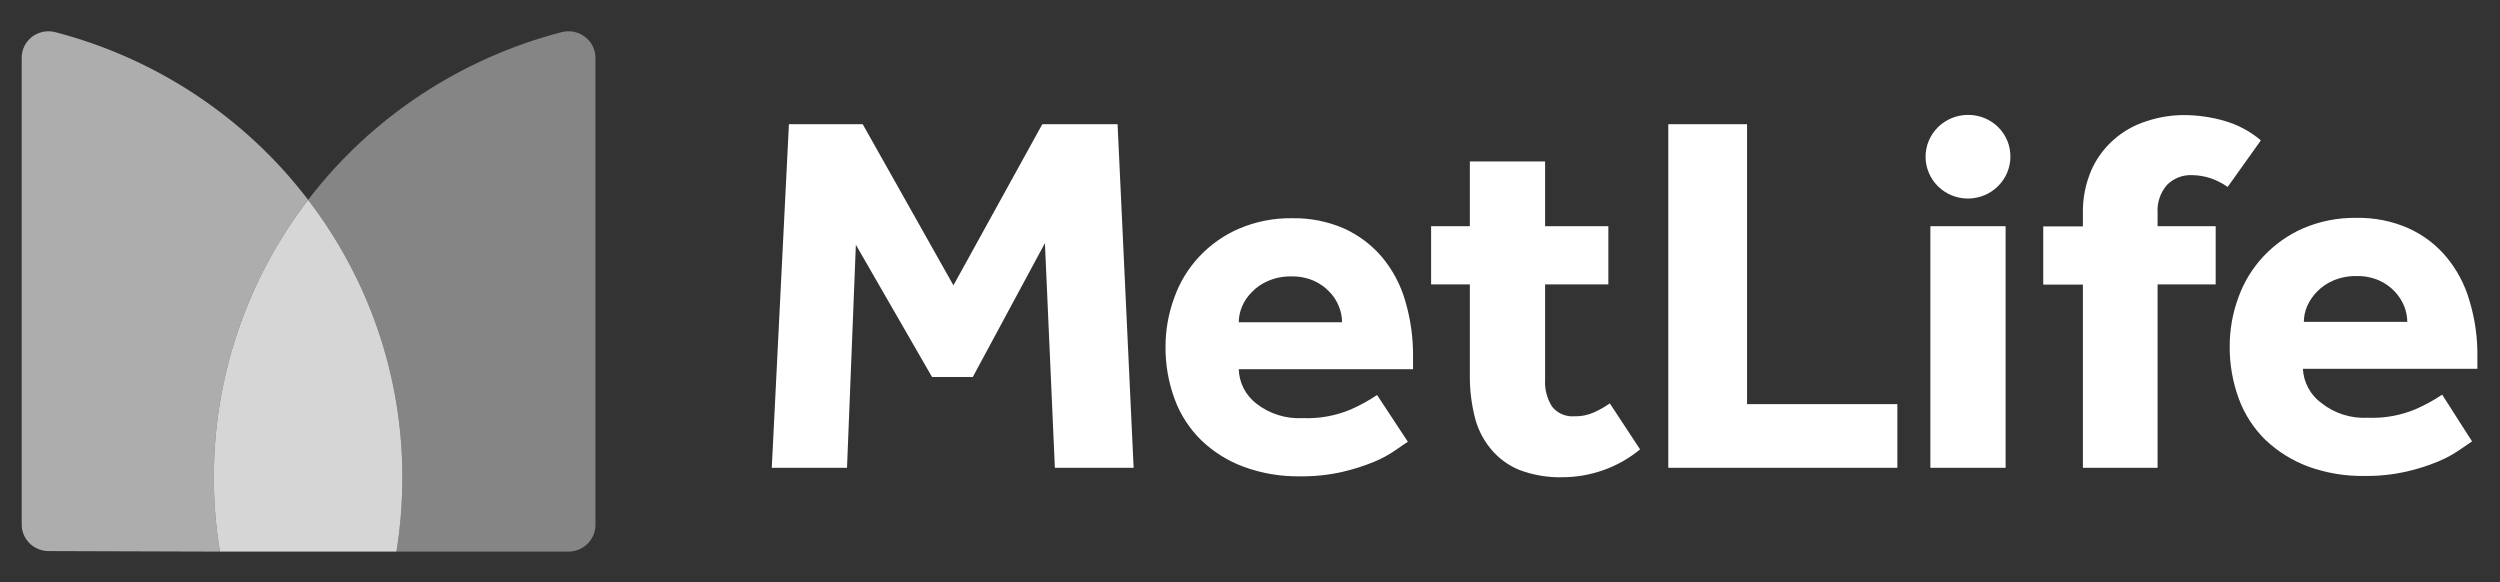
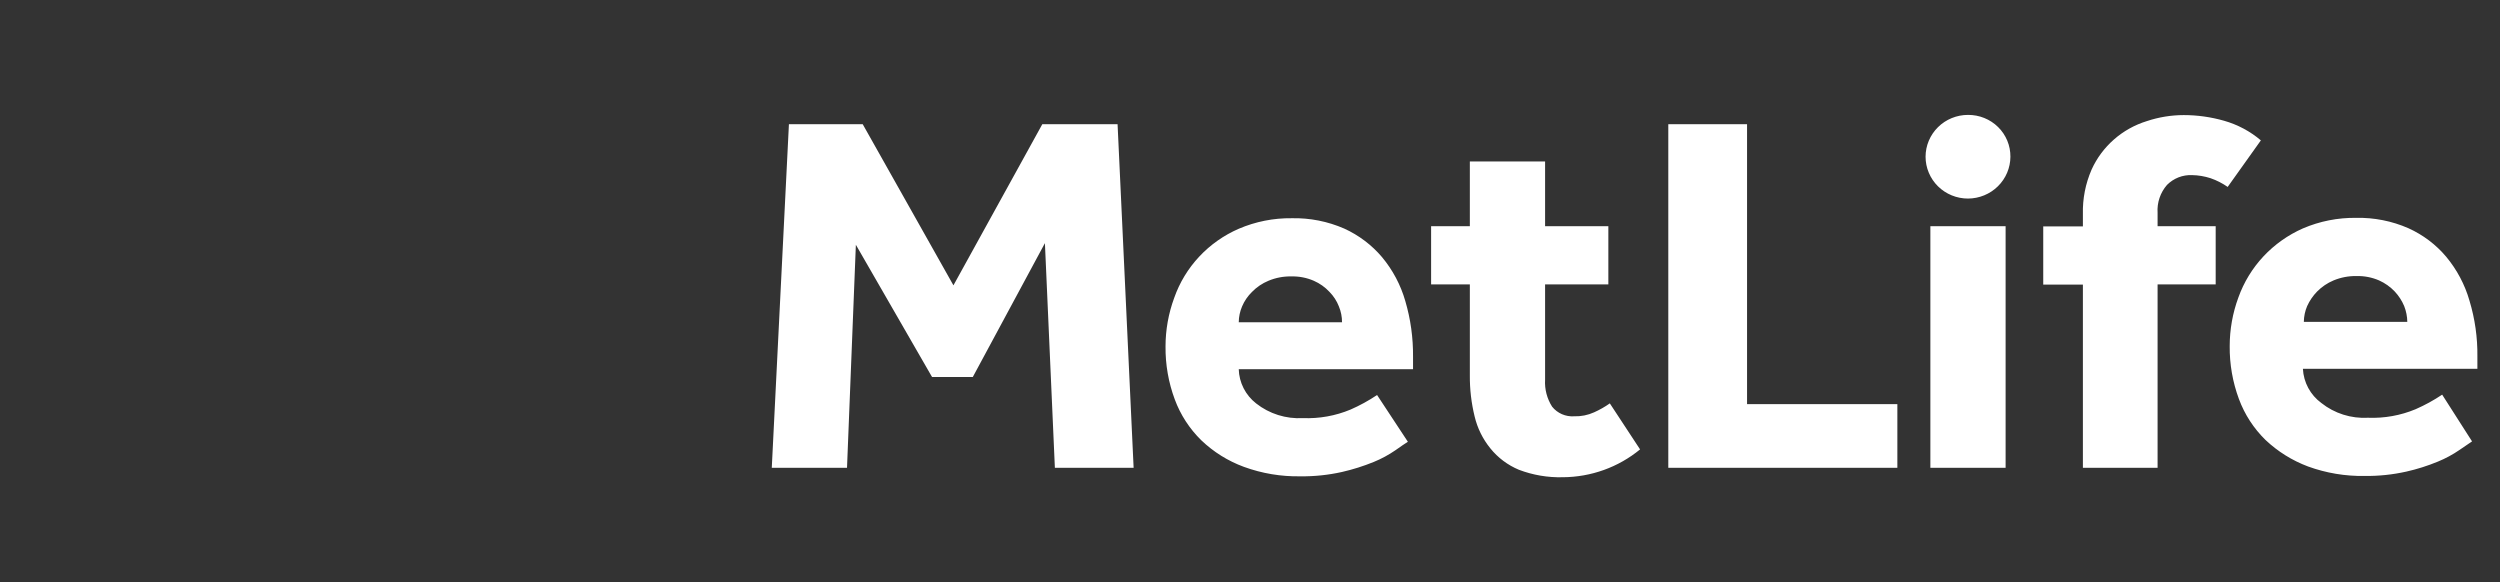
<svg xmlns="http://www.w3.org/2000/svg" fill="none" height="41" viewBox="0 0 176 41" width="176">
  <rect x="0" y="0" width="176" height="41" fill="#333333" stroke="none" />
  <path d="M138.547 13.979C138.154 13.979 137.766 13.903 137.404 13.755C137.041 13.607 136.712 13.39 136.435 13.117C136.158 12.844 135.938 12.519 135.788 12.161C135.637 11.804 135.56 11.421 135.56 11.034C135.56 10.648 135.637 10.265 135.788 9.907C135.938 9.55 136.158 9.225 136.435 8.952C136.712 8.678 137.041 8.461 137.404 8.313C137.766 8.165 138.154 8.089 138.547 8.089C138.94 8.086 139.33 8.16 139.693 8.306C140.057 8.453 140.388 8.67 140.666 8.944C140.944 9.218 141.164 9.544 141.313 9.903C141.461 10.262 141.536 10.647 141.533 11.034C141.529 11.815 141.214 12.562 140.654 13.113C140.095 13.665 139.338 13.976 138.547 13.979ZM54.333 32.931H59.63L60.253 17.232L65.616 26.541H68.485L73.562 17.117L74.263 32.931H79.807L78.677 8.742H73.38L67.122 20.088L60.734 8.742H55.54L54.333 32.931ZM96.946 27.809C96.355 28.205 95.729 28.548 95.076 28.834C94.018 29.275 92.874 29.481 91.726 29.435C90.535 29.503 89.36 29.134 88.428 28.398C88.059 28.109 87.758 27.744 87.547 27.328C87.336 26.912 87.22 26.456 87.208 25.991H99.478V25.12C99.491 23.79 99.308 22.466 98.932 21.189C98.608 20.06 98.051 19.01 97.296 18.103C96.571 17.247 95.662 16.56 94.635 16.092C93.475 15.586 92.216 15.336 90.947 15.363C89.662 15.346 88.387 15.6 87.208 16.105C86.152 16.564 85.203 17.233 84.421 18.071C83.639 18.908 83.041 19.895 82.664 20.971C82.26 22.067 82.053 23.224 82.053 24.39C82.04 25.661 82.26 26.923 82.703 28.116C83.103 29.201 83.742 30.184 84.572 30.997C85.43 31.819 86.451 32.455 87.571 32.867C88.842 33.331 90.19 33.557 91.545 33.533C92.532 33.545 93.517 33.442 94.479 33.226C95.242 33.052 95.989 32.816 96.712 32.521C97.247 32.303 97.756 32.028 98.231 31.702C98.621 31.42 98.919 31.228 99.114 31.1L96.946 27.809ZM87.208 22.687C87.212 22.304 87.291 21.926 87.442 21.573C87.604 21.189 87.843 20.841 88.143 20.549C88.47 20.213 88.863 19.947 89.298 19.767C89.811 19.552 90.364 19.447 90.921 19.46C91.462 19.447 91.998 19.552 92.492 19.767C92.911 19.951 93.286 20.216 93.596 20.549C93.885 20.843 94.11 21.191 94.258 21.573C94.405 21.927 94.48 22.305 94.479 22.687H87.208ZM117.448 32.931H133.574V28.449H122.992V8.742H117.448V32.931ZM135.898 32.931H141.195V15.926H135.898V32.931ZM159.165 9.882C158.411 9.241 157.525 8.77 156.568 8.499C155.648 8.236 154.696 8.103 153.738 8.102C152.855 8.103 151.978 8.246 151.141 8.525C150.283 8.789 149.492 9.231 148.82 9.821C148.149 10.41 147.612 11.134 147.246 11.944C146.817 12.93 146.609 13.995 146.636 15.068V15.939H143.844V20.036H146.636V32.931H151.894V20.023H155.984V15.926H151.894V14.978C151.847 14.265 152.085 13.562 152.556 13.019C152.785 12.788 153.06 12.607 153.364 12.487C153.669 12.368 153.995 12.314 154.322 12.328C154.764 12.336 155.201 12.409 155.621 12.545C156.05 12.693 156.457 12.9 156.828 13.16L159.165 9.882ZM113.332 28.398C112.985 28.642 112.616 28.852 112.228 29.026C111.789 29.226 111.309 29.322 110.826 29.307C110.53 29.328 110.233 29.277 109.961 29.159C109.69 29.041 109.451 28.859 109.268 28.629C108.908 28.063 108.735 27.4 108.774 26.733V20.023H113.228V15.926H108.774V11.367H103.477V15.926H100.75V20.023H103.477V26.426C103.469 27.401 103.582 28.373 103.814 29.32C104.008 30.139 104.385 30.904 104.918 31.561C105.45 32.223 106.142 32.743 106.931 33.072C107.915 33.446 108.966 33.625 110.021 33.597C112.01 33.587 113.934 32.895 115.461 31.638L113.332 28.398ZM171.928 27.783C171.338 28.18 170.712 28.522 170.059 28.808C169.001 29.25 167.857 29.455 166.709 29.41C165.521 29.477 164.351 29.107 163.424 28.372C163.04 28.091 162.725 27.729 162.501 27.313C162.276 26.896 162.148 26.436 162.125 25.965H174.408V25.094C174.424 23.764 174.236 22.438 173.85 21.163C173.525 20.035 172.968 18.984 172.214 18.077C171.491 17.218 170.581 16.531 169.552 16.067C168.397 15.56 167.142 15.311 165.878 15.337C164.588 15.319 163.309 15.572 162.125 16.08C161.073 16.544 160.127 17.215 159.345 18.051C158.564 18.888 157.964 19.873 157.581 20.945C157.177 22.041 156.971 23.198 156.971 24.364C156.958 25.635 157.178 26.897 157.62 28.091C158.021 29.175 158.659 30.159 159.49 30.972C160.352 31.787 161.372 32.423 162.489 32.841C163.76 33.303 165.107 33.529 166.462 33.507C167.453 33.52 168.443 33.416 169.409 33.2C170.169 33.029 170.912 32.793 171.63 32.496C172.165 32.277 172.674 32.002 173.149 31.676L174.032 31.074L171.928 27.783ZM162.19 22.661C162.194 22.279 162.274 21.9 162.424 21.547C162.596 21.169 162.834 20.822 163.125 20.523C163.454 20.19 163.847 19.924 164.281 19.742C164.794 19.528 165.347 19.424 165.904 19.434C166.448 19.421 166.989 19.526 167.488 19.742C167.904 19.928 168.279 20.194 168.591 20.523C168.871 20.823 169.096 21.17 169.254 21.547C169.394 21.903 169.469 22.28 169.474 22.661H162.19Z" fill="white" />
-   <path d="M21.691 14.069C26.009 19.697 28.339 26.564 28.326 33.622C28.326 35.367 28.187 37.11 27.91 38.834H39.959C40.218 38.841 40.475 38.796 40.715 38.702C40.955 38.608 41.173 38.467 41.357 38.287C41.54 38.108 41.685 37.893 41.781 37.657C41.878 37.421 41.925 37.168 41.92 36.913V4.081C41.922 3.794 41.856 3.511 41.729 3.253C41.602 2.995 41.416 2.77 41.186 2.594C40.957 2.418 40.689 2.297 40.404 2.239C40.12 2.182 39.825 2.19 39.544 2.262C32.418 4.11 26.13 8.269 21.691 14.069Z" fill="white" fill-opacity="0.4" />
-   <path d="M15.485 38.834C15.197 37.111 15.054 35.368 15.056 33.622C15.043 26.565 17.373 19.697 21.691 14.069C17.271 8.273 11 4.114 3.89 2.263C3.61 2.19 3.316 2.182 3.031 2.239C2.747 2.297 2.48 2.418 2.251 2.594C2.023 2.77 1.838 2.996 1.713 3.254C1.587 3.512 1.523 3.795 1.527 4.081V36.913C1.525 37.16 1.573 37.404 1.668 37.633C1.762 37.861 1.901 38.069 2.078 38.243C2.254 38.419 2.463 38.557 2.694 38.652C2.925 38.747 3.173 38.796 3.423 38.796L15.485 38.834Z" fill="white" fill-opacity="0.6" />
-   <path d="M21.691 14.07C17.373 19.698 15.043 26.565 15.056 33.623C15.054 35.369 15.197 37.112 15.485 38.834H27.91C28.187 37.111 28.326 35.368 28.326 33.623C28.339 26.565 26.009 19.698 21.691 14.07Z" fill="white" fill-opacity="0.8" />
</svg>